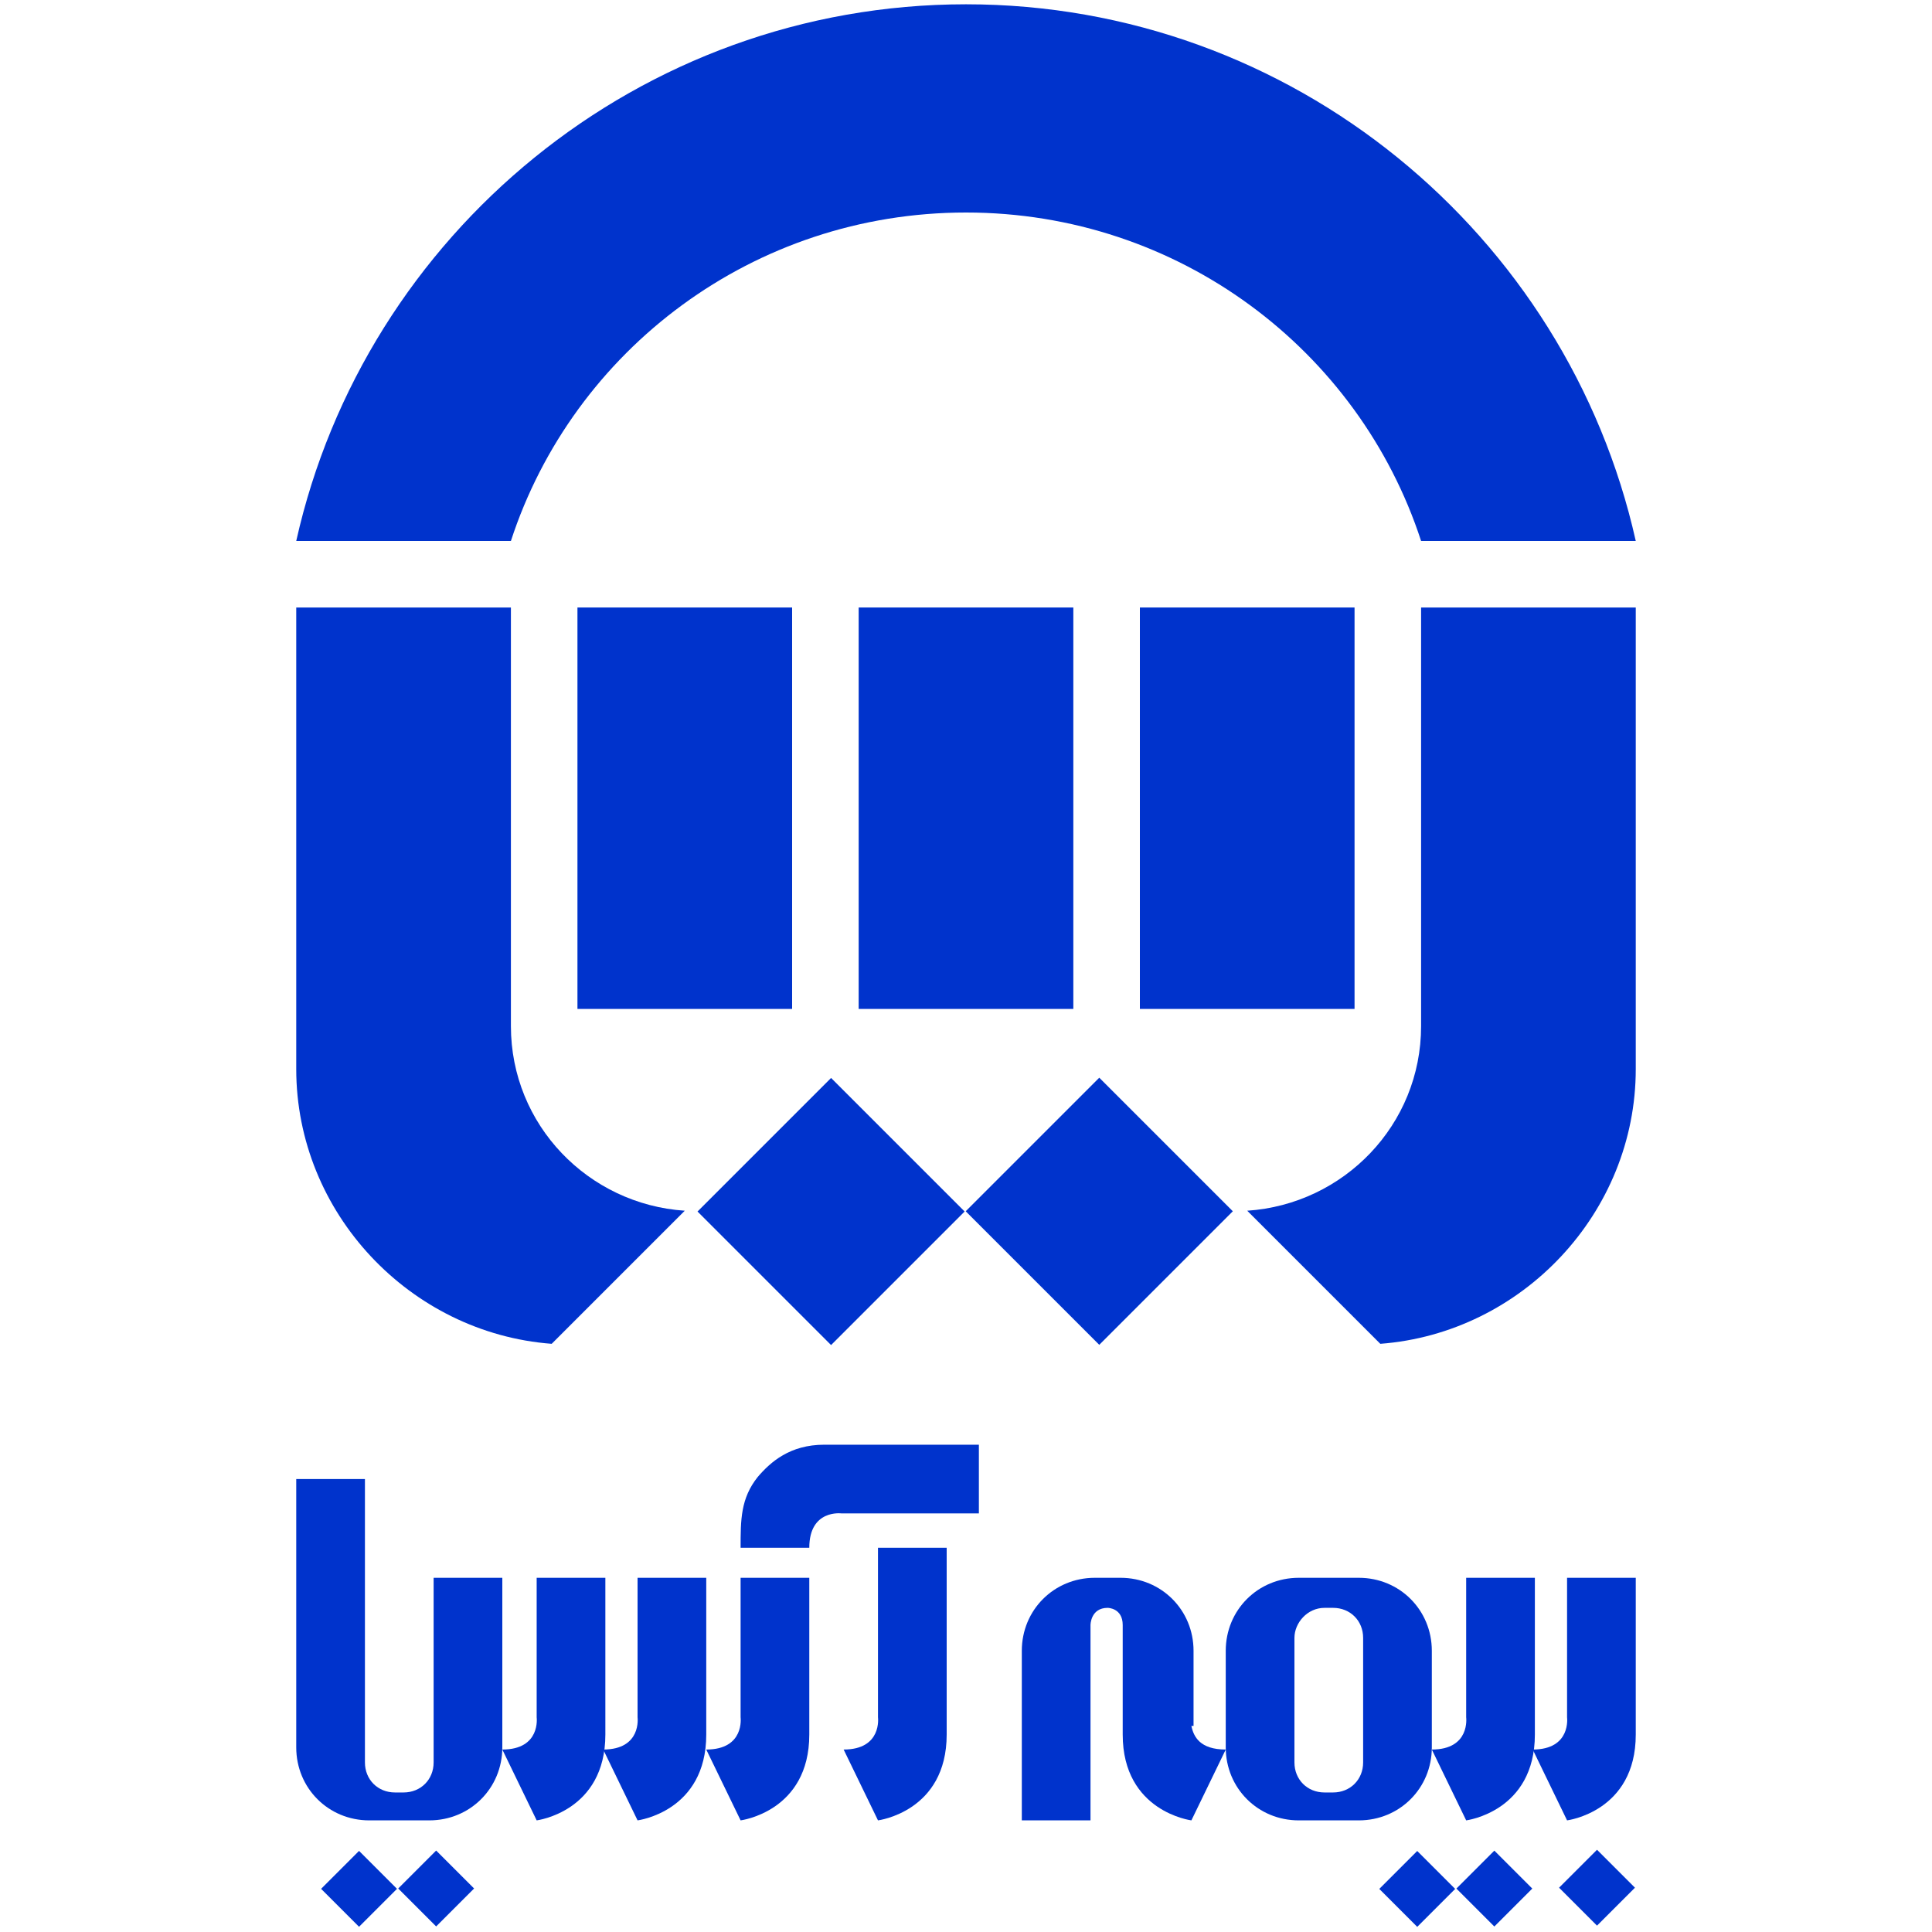
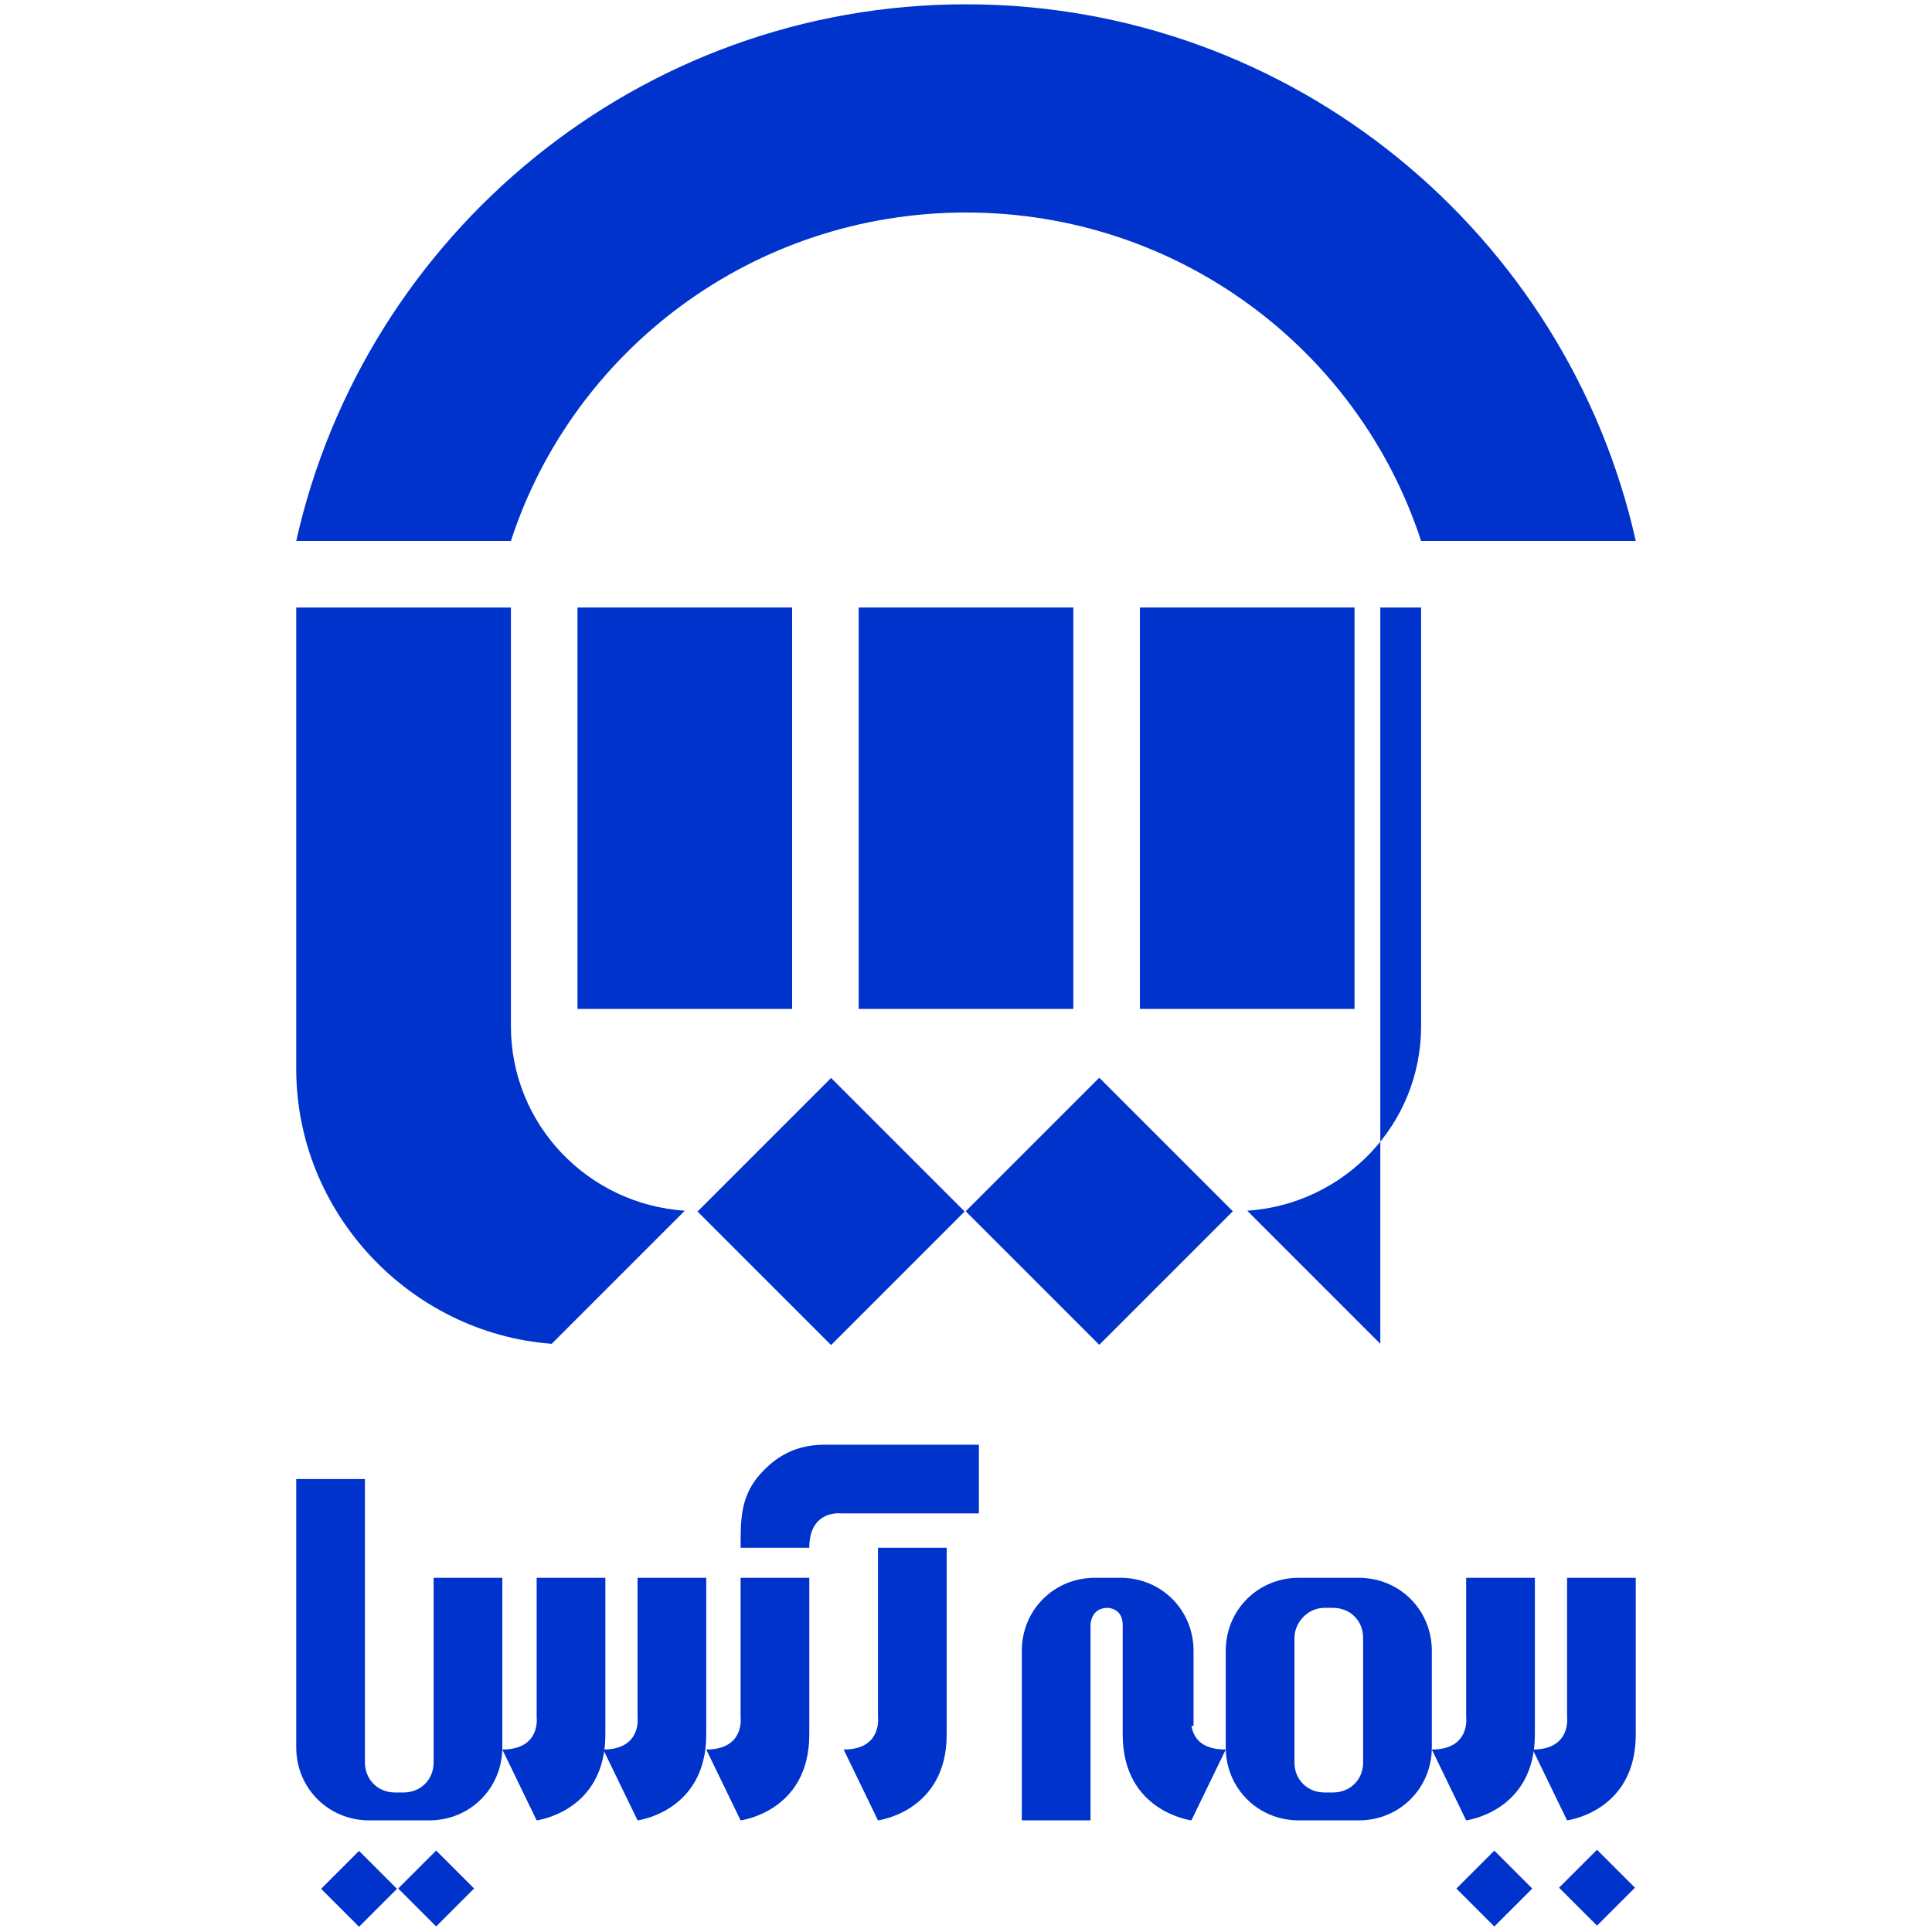
<svg xmlns="http://www.w3.org/2000/svg" version="1.1" id="Layer_1" x="0px" y="0px" viewBox="0 0 90 90" enable-background="new 0 0 90 90" xml:space="preserve">
  <g>
    <g>
      <path fill-rule="evenodd" clip-rule="evenodd" fill="#0033CC" d="M45,0.2c15.2,0,28,10.7,31.2,25h-10C63.3,16.3,54.9,9.9,45,9.9    s-18.3,6.4-21.2,15.3h-10C17,10.9,29.8,0.2,45,0.2z" />
      <rect x="53.1" y="28.3" fill-rule="evenodd" clip-rule="evenodd" fill="#0033CC" width="10" height="18.7" />
      <rect x="40" y="28.3" fill-rule="evenodd" clip-rule="evenodd" fill="#0033CC" width="10" height="18.7" />
      <rect x="26.9" y="28.3" fill-rule="evenodd" clip-rule="evenodd" fill="#0033CC" width="10" height="18.7" />
-       <path fill-rule="evenodd" clip-rule="evenodd" fill="#0033CC" d="M76.2,28.3h-10v19.5c0,4.6-3.6,8.3-8.1,8.6l6.2,6.2    c6.6-0.5,11.9-6.1,11.9-12.8V28.3z" />
+       <path fill-rule="evenodd" clip-rule="evenodd" fill="#0033CC" d="M76.2,28.3h-10v19.5c0,4.6-3.6,8.3-8.1,8.6l6.2,6.2    V28.3z" />
      <path fill-rule="evenodd" clip-rule="evenodd" fill="#0033CC" d="M13.8,28.3h10v19.5c0,4.6,3.6,8.3,8.1,8.6l-6.2,6.2    c-6.6-0.5-11.9-6.1-11.9-12.8V28.3z" />
      <g>
        <rect x="34.3" y="52" transform="matrix(0.707 -0.707 0.707 0.707 -28.521 43.923)" fill-rule="evenodd" clip-rule="evenodd" fill="#0033CC" width="8.8" height="8.8" />
        <rect x="46.8" y="52" transform="matrix(0.707 -0.707 0.707 0.707 -24.865 52.749)" fill-rule="evenodd" clip-rule="evenodd" fill="#0033CC" width="8.8" height="8.8" />
      </g>
    </g>
    <g>
      <path fill-rule="evenodd" clip-rule="evenodd" fill="#0033CC" d="M76.2,73.5H73V80c0,0,0.2,1.5-1.6,1.5l1.6,3.3c0,0,3.2-0.4,3.2-4    V73.5z" />
      <path fill-rule="evenodd" clip-rule="evenodd" fill="#0033CC" d="M37.7,73.5h-3.2V80c0,0,0.2,1.5-1.6,1.5l1.6,3.3    c0,0,3.2-0.4,3.2-4V73.5z" />
      <path fill-rule="evenodd" clip-rule="evenodd" fill="#0033CC" d="M32.9,73.5h-3.2V80c0,0,0.2,1.5-1.6,1.5l1.6,3.3    c0,0,3.2-0.4,3.2-4V73.5z" />
      <path fill-rule="evenodd" clip-rule="evenodd" fill="#0033CC" d="M28.2,73.5H25V80c0,0,0.2,1.5-1.6,1.5l1.6,3.3c0,0,3.2-0.4,3.2-4    V73.5z" />
      <path fill-rule="evenodd" clip-rule="evenodd" fill="#0033CC" d="M71.5,73.5h-3.2V80c0,0,0.2,1.5-1.6,1.5l1.6,3.3    c0,0,3.2-0.4,3.2-4V73.5z" />
      <path fill-rule="evenodd" clip-rule="evenodd" fill="#0033CC" d="M55.5,80.4c0.1,0.5,0.4,1.1,1.6,1.1l-1.6,3.3c0,0-3.2-0.4-3.2-4    l0-5.1c0-0.8-0.7-0.8-0.7-0.8c-0.8,0-0.8,0.8-0.8,0.8v9.1h-3.2l0-7.9c0-1.9,1.5-3.4,3.4-3.4h1.2c1.9,0,3.4,1.5,3.4,3.4V80.4z" />
      <path fill-rule="evenodd" clip-rule="evenodd" fill="#0033CC" d="M61.7,74.9h0.4c0.8,0,1.4,0.6,1.4,1.4v5.8c0,0.8-0.6,1.4-1.4,1.4    h-0.4c-0.8,0-1.4-0.6-1.4-1.4v-5.8C60.3,75.6,60.9,74.9,61.7,74.9L61.7,74.9z M60.5,73.5c-1.9,0-3.4,1.5-3.4,3.4v4.5    c0,1.9,1.5,3.4,3.4,3.4h2.8c1.9,0,3.4-1.5,3.4-3.4v-4.5c0-1.9-1.5-3.4-3.4-3.4H60.5z" />
      <path fill-rule="evenodd" clip-rule="evenodd" fill="#0033CC" d="M44.1,72.1h-3.2V80c0,0,0.2,1.5-1.6,1.5l1.6,3.3    c0,0,3.2-0.4,3.2-4V72.1z" />
      <path fill-rule="evenodd" clip-rule="evenodd" fill="#0033CC" d="M13.8,68.9v12.5c0,1.9,1.5,3.4,3.4,3.4H20c1.9,0,3.4-1.5,3.4-3.4    l0-7.9h-3.2l0,8.6c0,0.8-0.6,1.4-1.4,1.4h-0.4c-0.8,0-1.4-0.6-1.4-1.4V68.9L13.8,68.9z" />
      <g>
        <rect x="73.2" y="86.7" transform="matrix(0.707 -0.707 0.707 0.707 -40.422 78.392)" fill-rule="evenodd" clip-rule="evenodd" fill="#0033CC" width="2.5" height="2.5" />
        <g>
          <rect x="68.4" y="86.7" transform="matrix(0.707 -0.707 0.707 0.707 -41.811 75.039)" fill-rule="evenodd" clip-rule="evenodd" fill="#0033CC" width="2.5" height="2.5" />
-           <rect x="64.8" y="86.7" transform="matrix(0.707 -0.707 0.707 0.707 -42.858 72.51)" fill-rule="evenodd" clip-rule="evenodd" fill="#0033CC" width="2.5" height="2.5" />
        </g>
        <g>
          <rect x="19.1" y="86.7" transform="matrix(0.707 -0.707 0.707 0.707 -56.25 40.18)" fill-rule="evenodd" clip-rule="evenodd" fill="#0033CC" width="2.5" height="2.5" />
          <rect x="15.5" y="86.7" transform="matrix(0.707 -0.707 0.707 0.707 -57.297 37.651)" fill-rule="evenodd" clip-rule="evenodd" fill="#0033CC" width="2.5" height="2.5" />
        </g>
      </g>
      <path fill-rule="evenodd" clip-rule="evenodd" fill="#0033CC" d="M45.6,67.3v3.2h-6.4c0,0-1.5-0.2-1.5,1.6l-3.2,0    c0-1.3,0-2.3,0.8-3.3c0.6-0.7,1.5-1.5,3.1-1.5H45.6z" />
    </g>
  </g>
</svg>